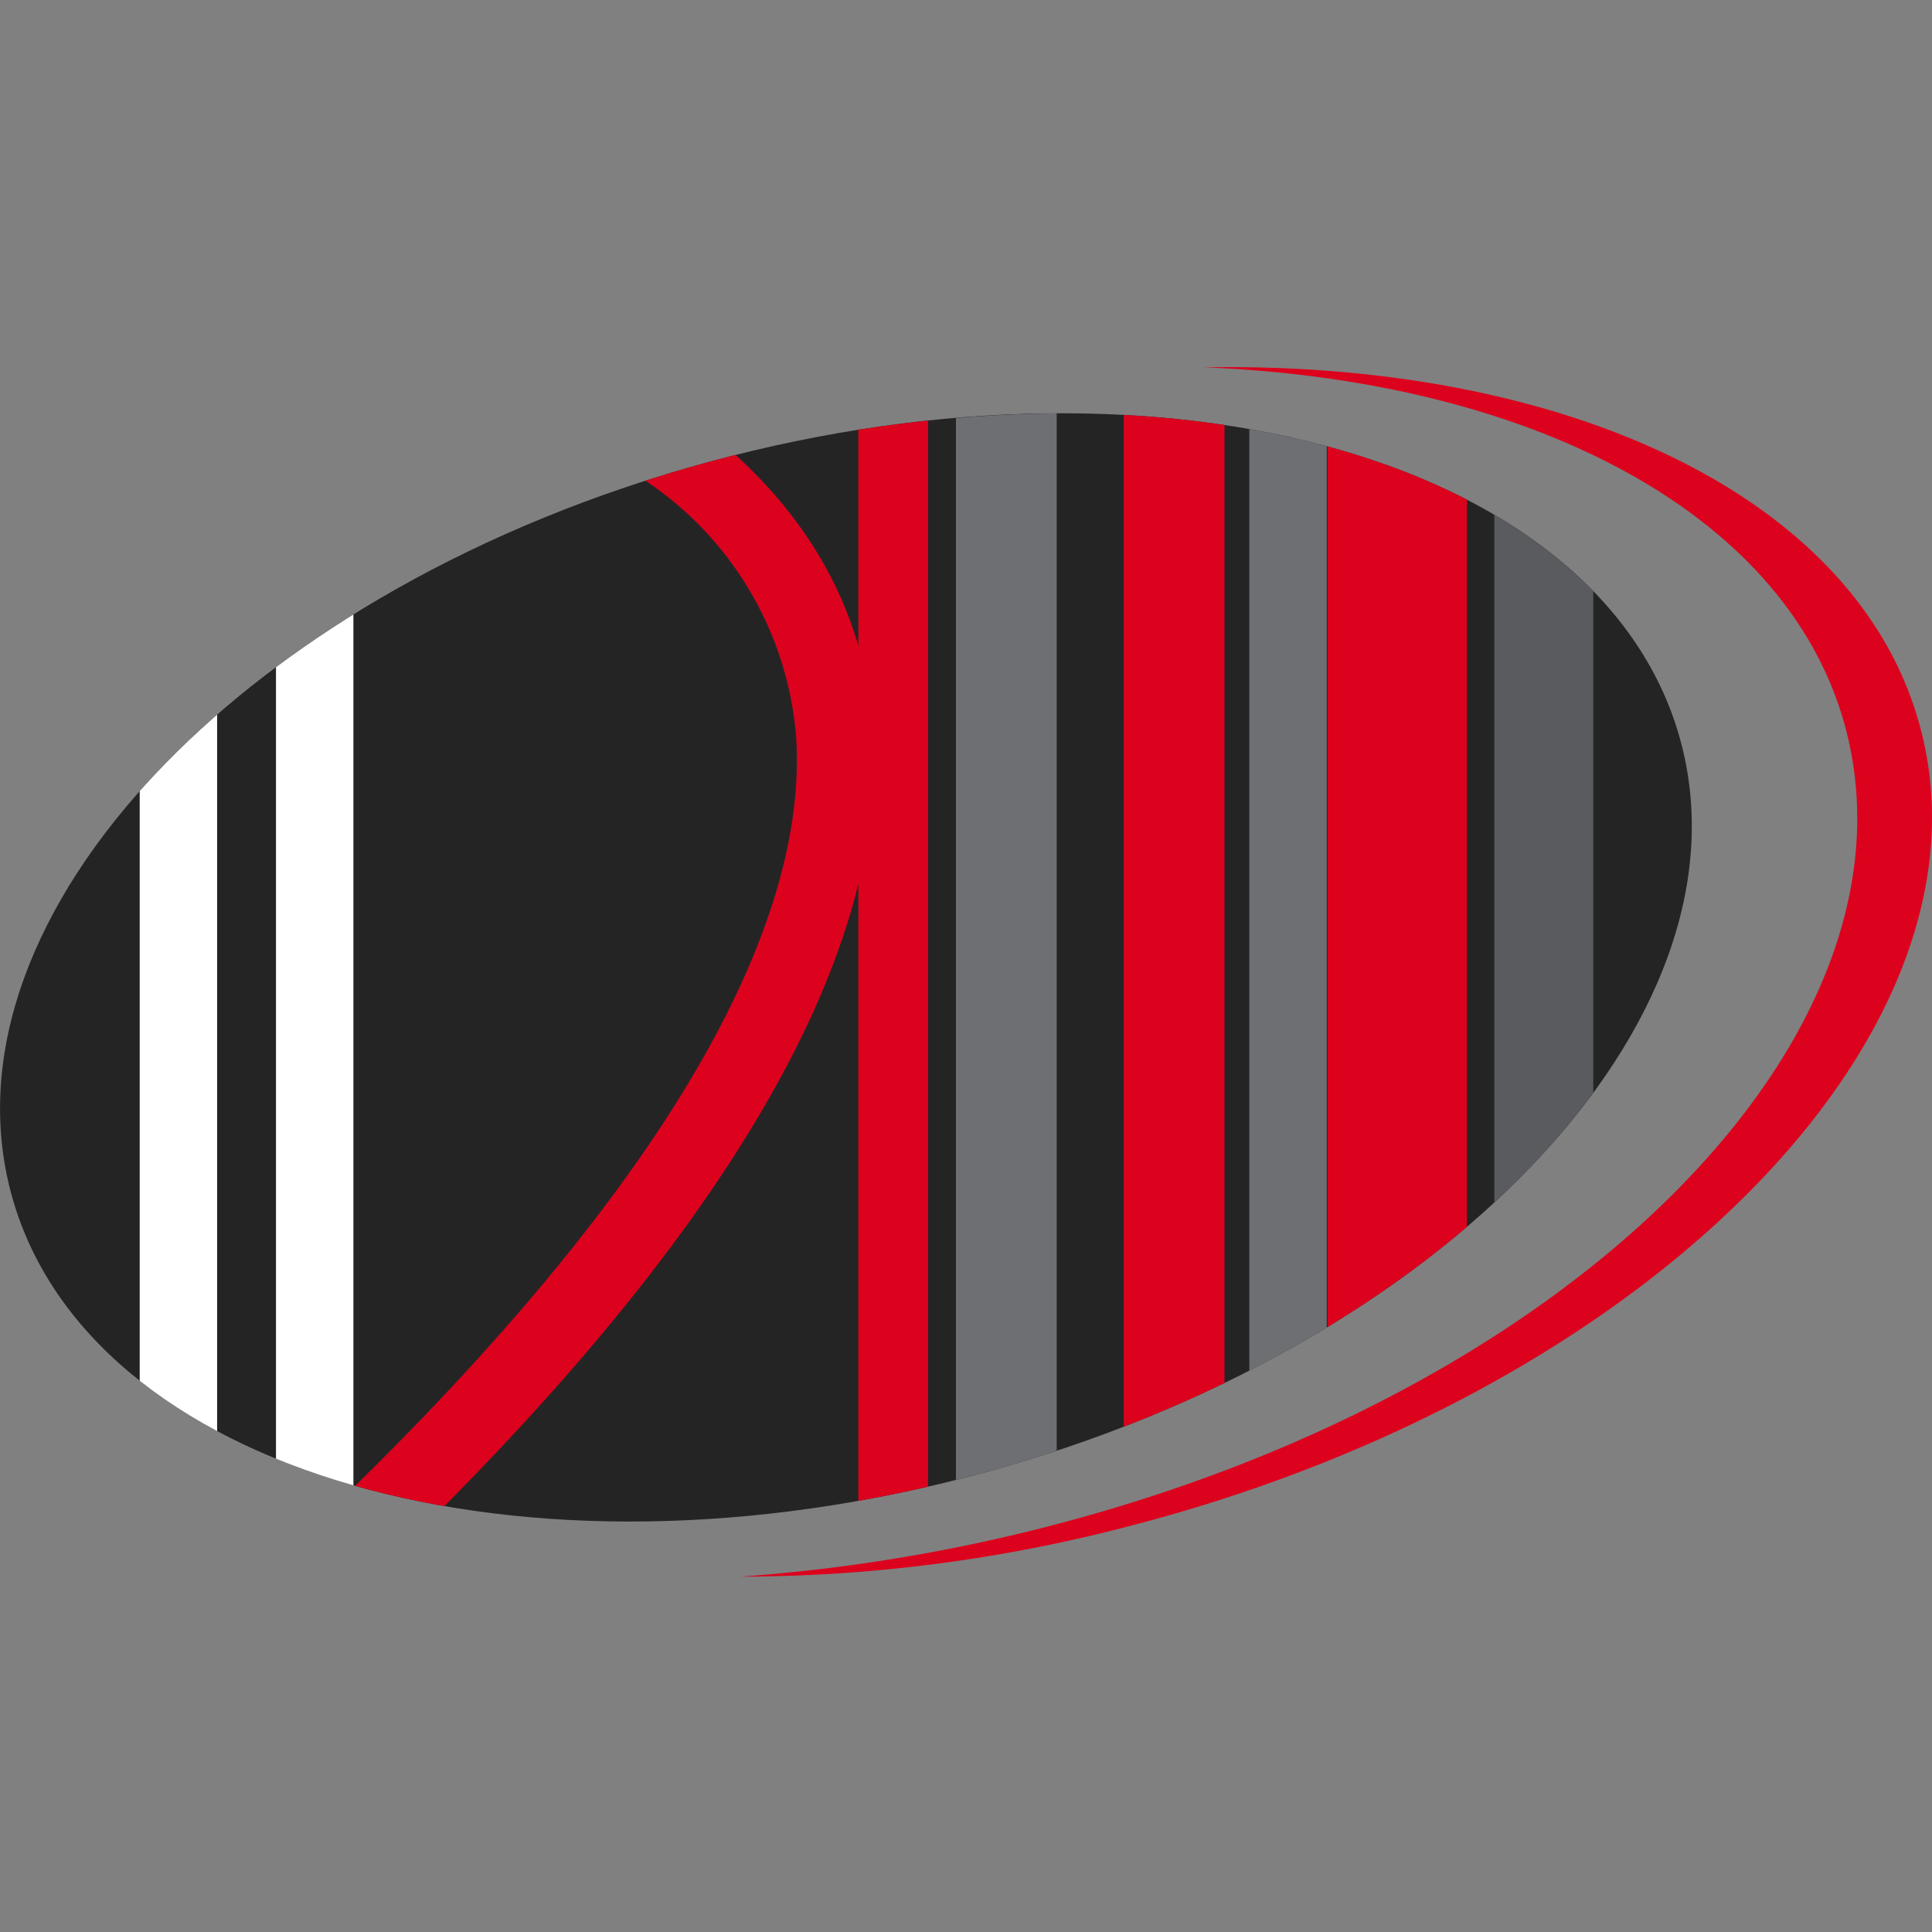
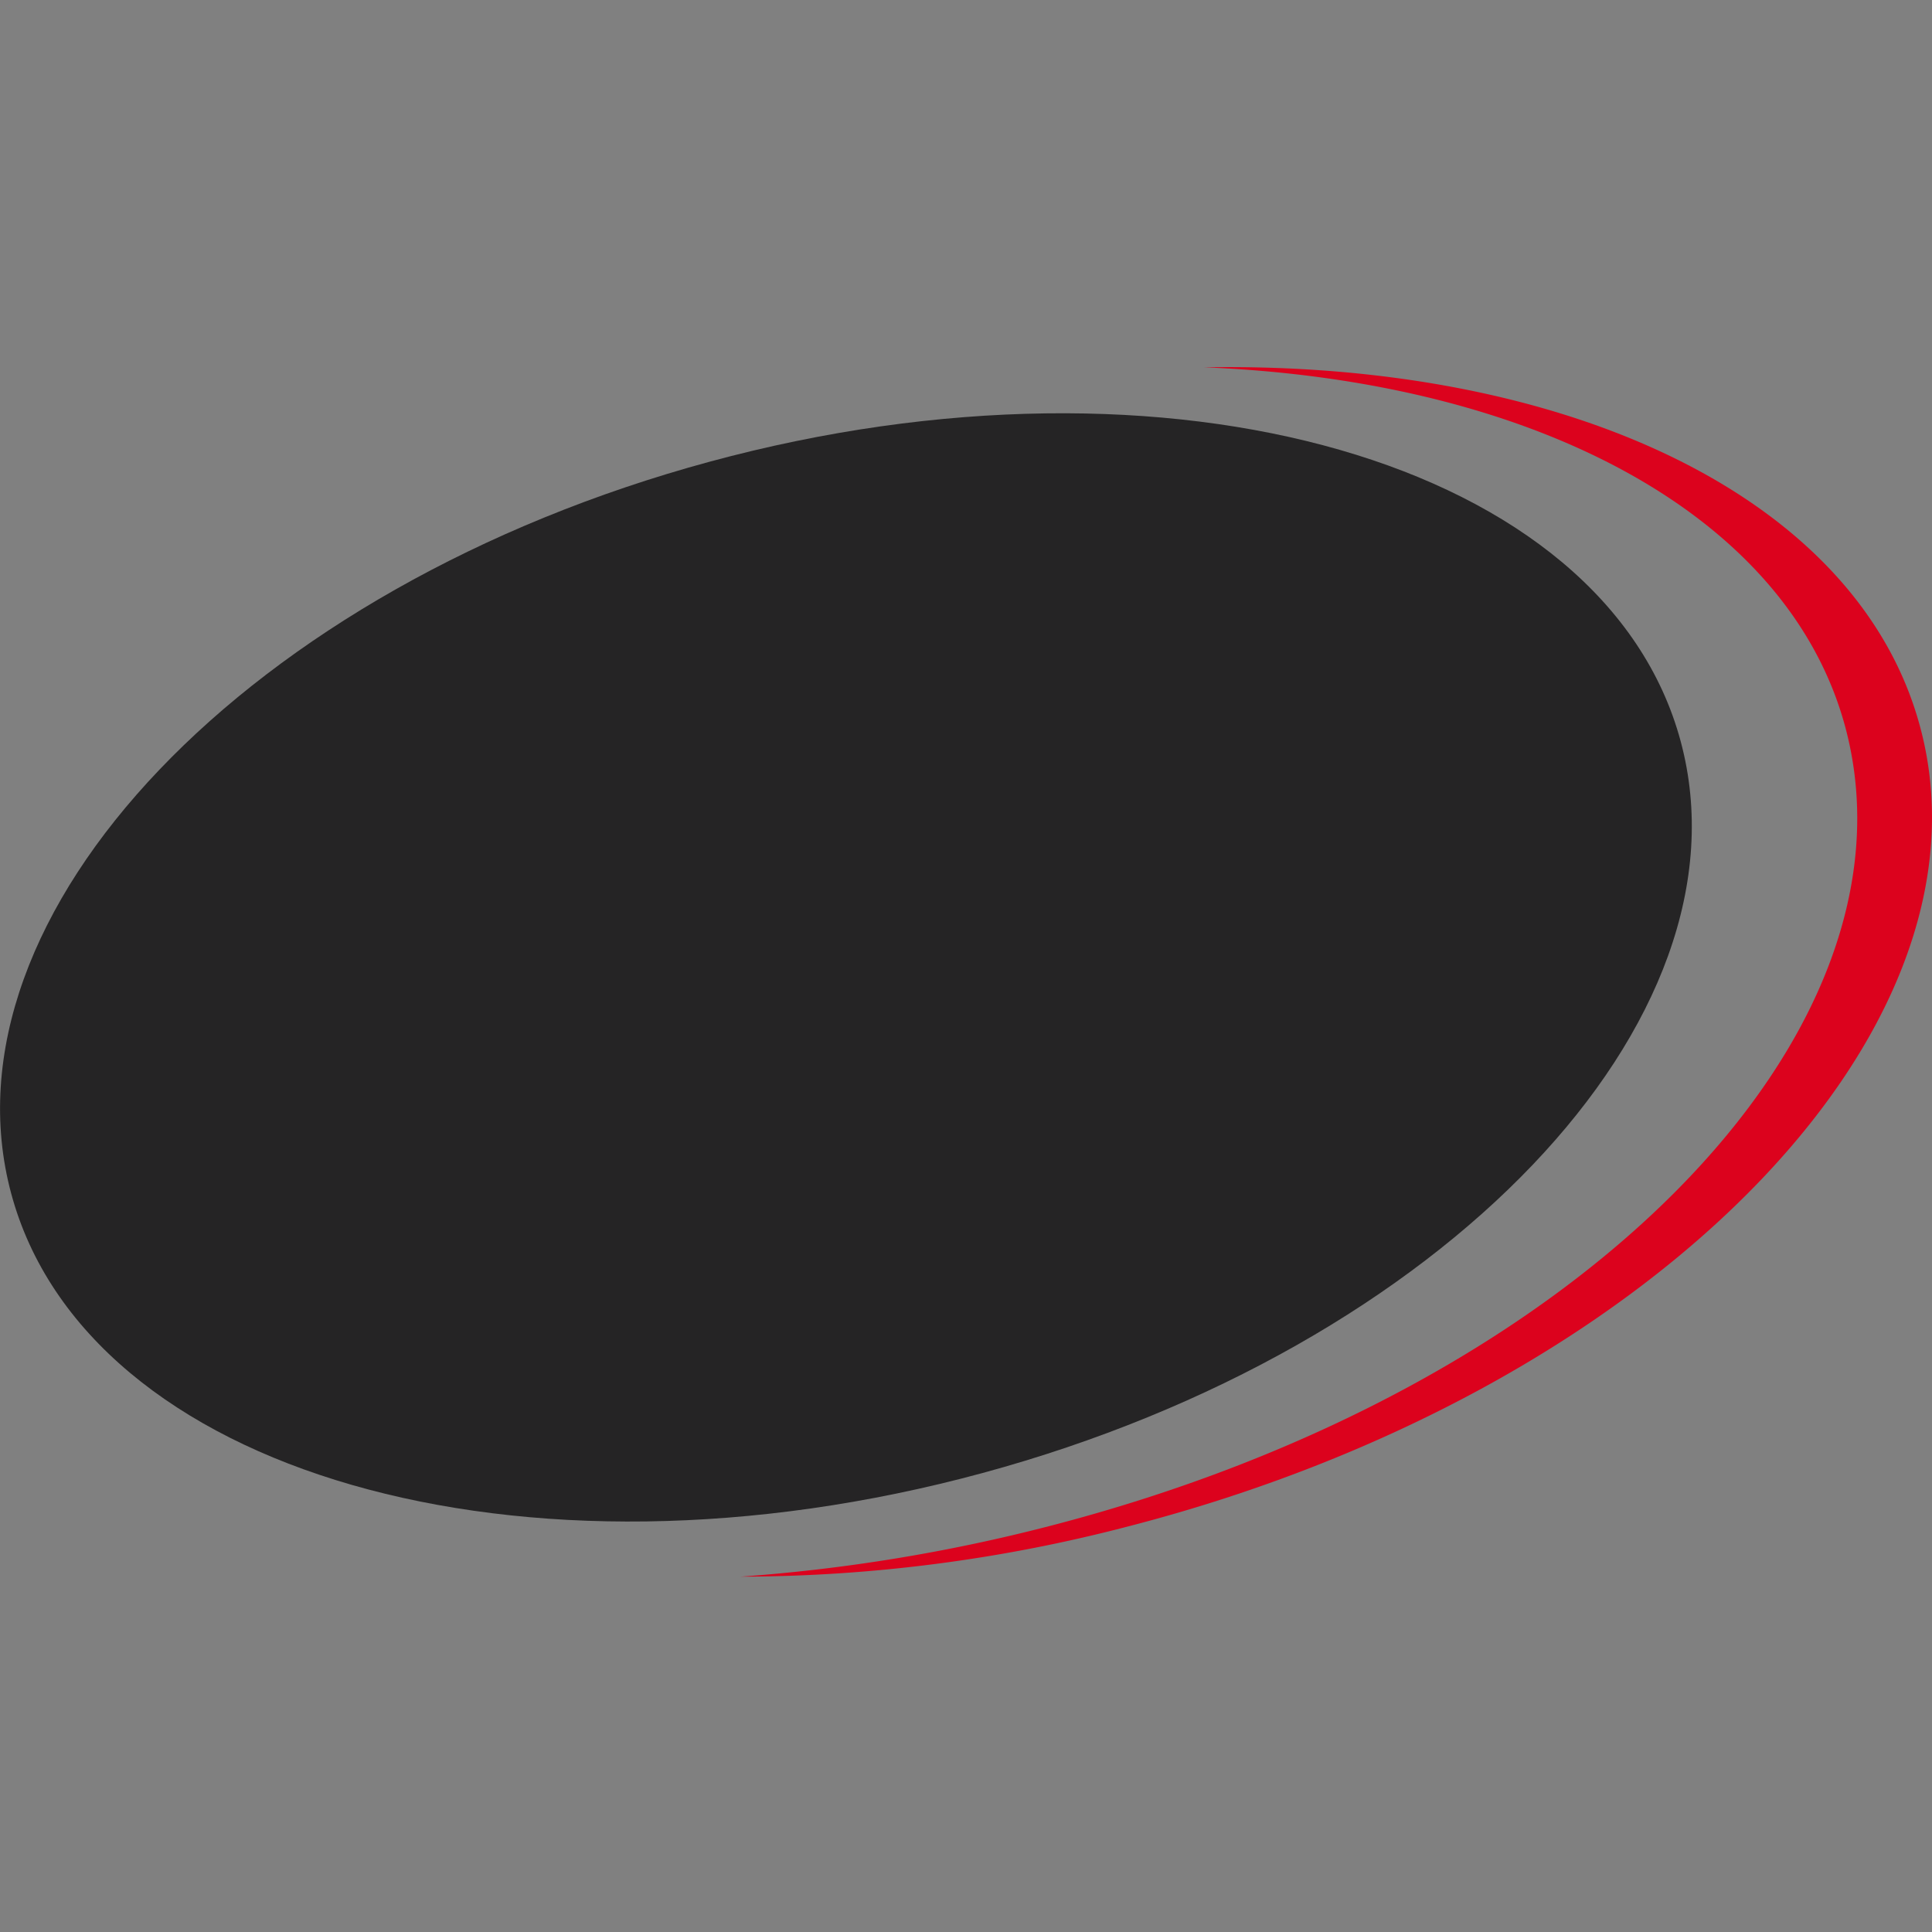
<svg xmlns="http://www.w3.org/2000/svg" width="100" height="100" viewBox="0 0 100 100">
  <rect x="0" y="0" width="100" height="100" fill="#808080" stroke="none" />
  <defs>
    <clipPath id="clip-path">
-       <path id="Path_54105" data-name="Path 54105" d="M54.967,1.521A70.094,70.094,0,0,0,36.734,4.027C15.3,9.836.057,24.112,0,37.436v.137a16.819,16.819,0,0,0,.578,4.338C4.473,56.368,26.972,62.846,50.834,56.379S90.883,32.953,86.99,18.5C84.119,7.844,71.148,1.521,54.98,1.521h0" transform="translate(0 -1.521)" fill="none" />
-     </clipPath>
+       </clipPath>
  </defs>
  <g id="Millennium" transform="translate(8946 22994)">
    <rect id="Rectangle_9814" data-name="Rectangle 9814" width="100" height="100" transform="translate(-8946 -22994)" fill="rgba(17,17,17,0)" />
    <g id="Group_48728" data-name="Group 48728" transform="translate(-446 246.001)">
      <path id="Path_54095" data-name="Path 54095" d="M36.733,4.027C60.589-2.44,83.095,4.04,86.989,18.494S74.694,49.913,50.833,56.379,4.47,56.367.579,41.909,12.872,10.493,36.733,4.027" transform="translate(-8499.999 -23220.131)" fill="#252425" fill-rule="evenodd" />
      <g id="Group_48727" data-name="Group 48727" transform="translate(-8500 -23218.609)" clip-path="url(#clip-path)">
        <path id="Path_54096" data-name="Path 54096" d="M2.739,42.44H-1.268V0H2.739Z" transform="translate(8.499 12.442)" fill="#fff" />
        <path id="Path_54097" data-name="Path 54097" d="M2.739,46.507H-1.268V0H2.739Z" transform="translate(15.553 10.061)" fill="#fff" />
        <path id="Path_54098" data-name="Path 54098" d="M3.562,56.669H-1.652V0H3.562Z" transform="translate(51.132 -0.948)" fill="#6d6f73" />
        <path id="Path_54099" data-name="Path 54099" d="M3.5,36.429H-1.622V0H3.5Z" transform="translate(78.968 4.896)" fill="#595b5f" />
        <path id="Path_54100" data-name="Path 54100" d="M4.929,46.935H-2.282V0H4.929Z" transform="translate(70.996 0.746)" fill="#dc021d" />
        <path id="Path_54101" data-name="Path 54101" d="M3.562,54.13H-1.652V0H3.562Z" transform="translate(59.818 -0.948)" fill="#dc021d" />
        <path id="Path_54102" data-name="Path 54102" d="M2.464,57.508H-1.141V0H2.464Z" transform="translate(45.57 -0.185)" fill="#dc021d" />
        <path id="Path_54103" data-name="Path 54103" d="M2.739,50.741H-1.268V0H2.739Z" transform="translate(65.933 -0.269)" fill="#6d6f73" />
        <path id="Path_54104" data-name="Path 54104" d="M13.443,61.388,10.677,58.5c8.716-8.347,15.2-16.124,19.275-23.12C33.69,28.966,35.423,23.185,35.1,18.2A17.636,17.636,0,0,0,27.258,4.9l2.37-3.218c5.865,4.329,9.048,9.8,9.462,16.262C39.857,29.745,31.223,44.368,13.443,61.388Z" transform="translate(6.109 -1.438)" fill="#dc021d" />
      </g>
      <path id="Path_54106" data-name="Path 54106" d="M85.474,18.808C82.383,6.76,67.2-.316,48.361.011,65.555.7,78.745,7.724,81.6,18.816c4.037,15.721-13.734,34.065-41.254,41.175a89,89,0,0,1-15.966,2.615A79.661,79.661,0,0,0,44.457,60c26.722-6.9,45.088-25.344,41.018-41.191" transform="translate(-8486.04 -23221)" fill="#dc021d" fill-rule="evenodd" />
    </g>
  </g>
</svg>